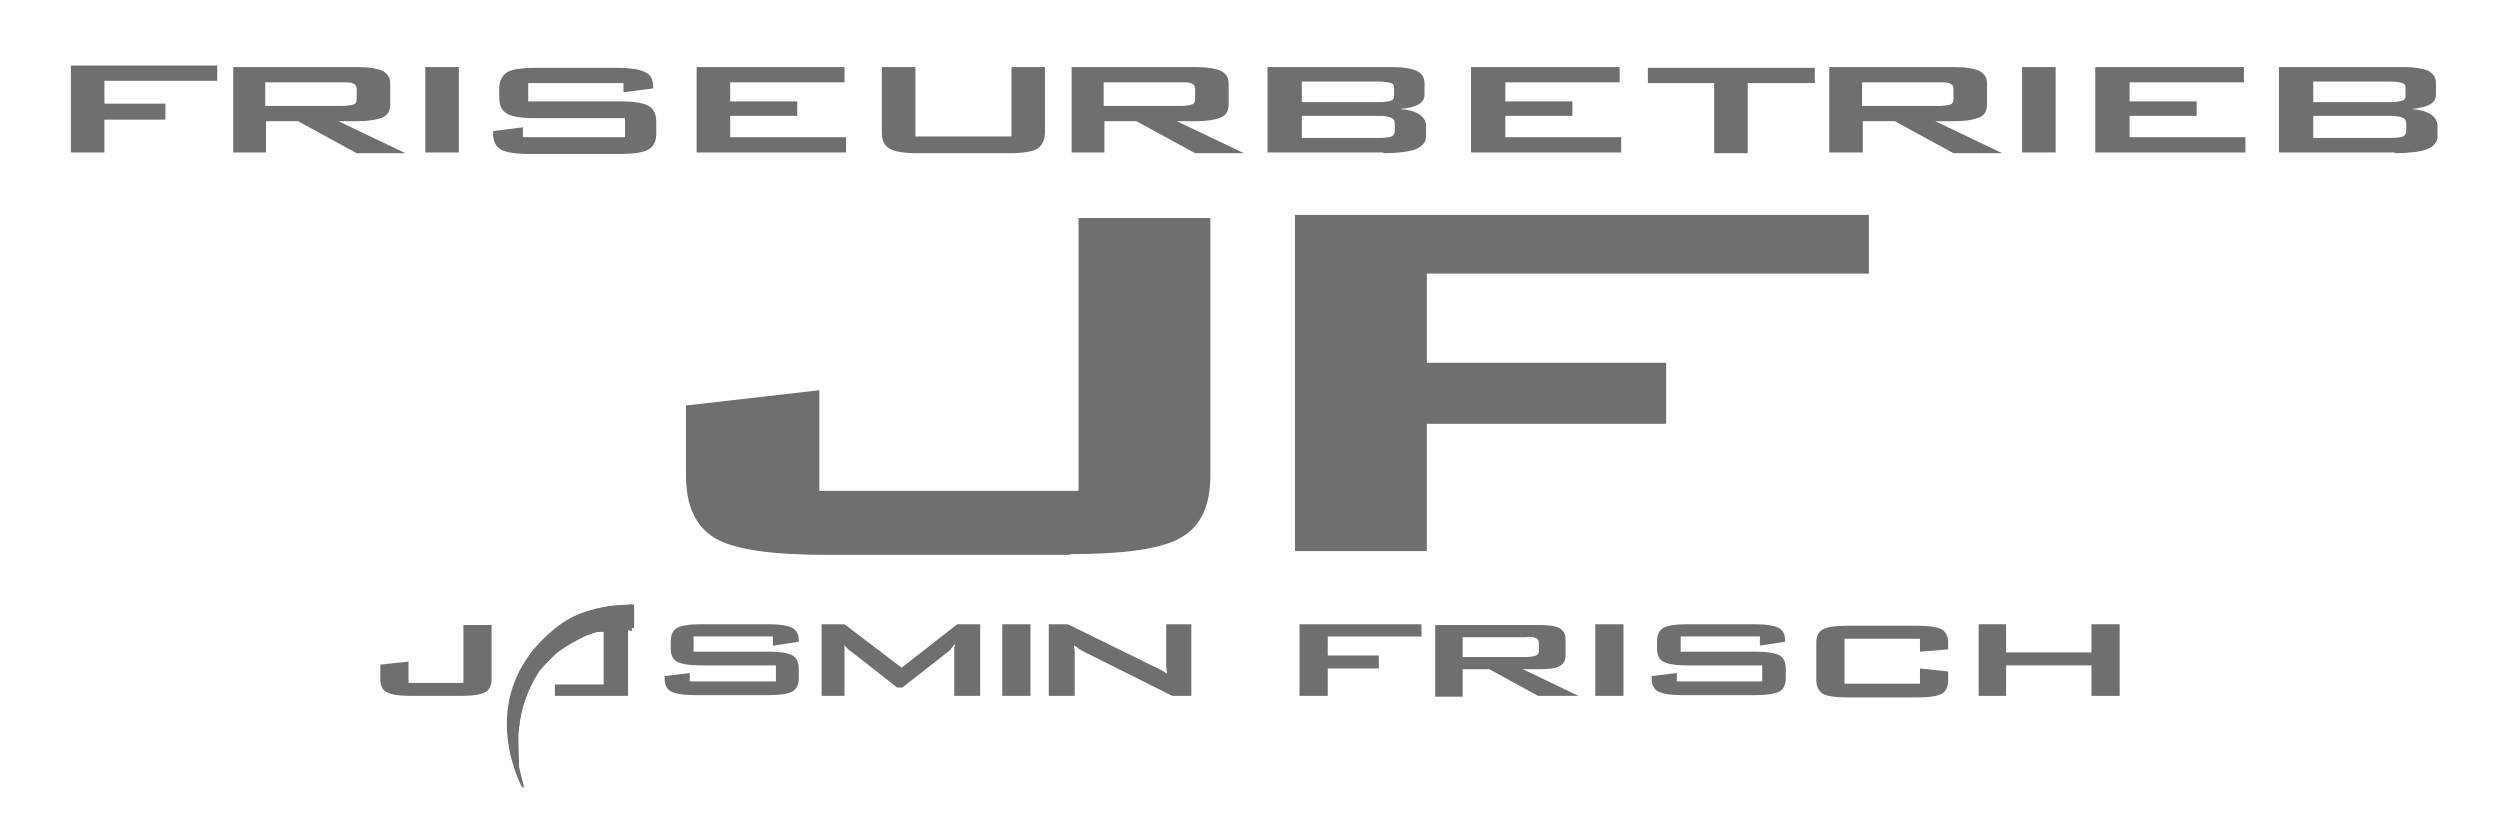
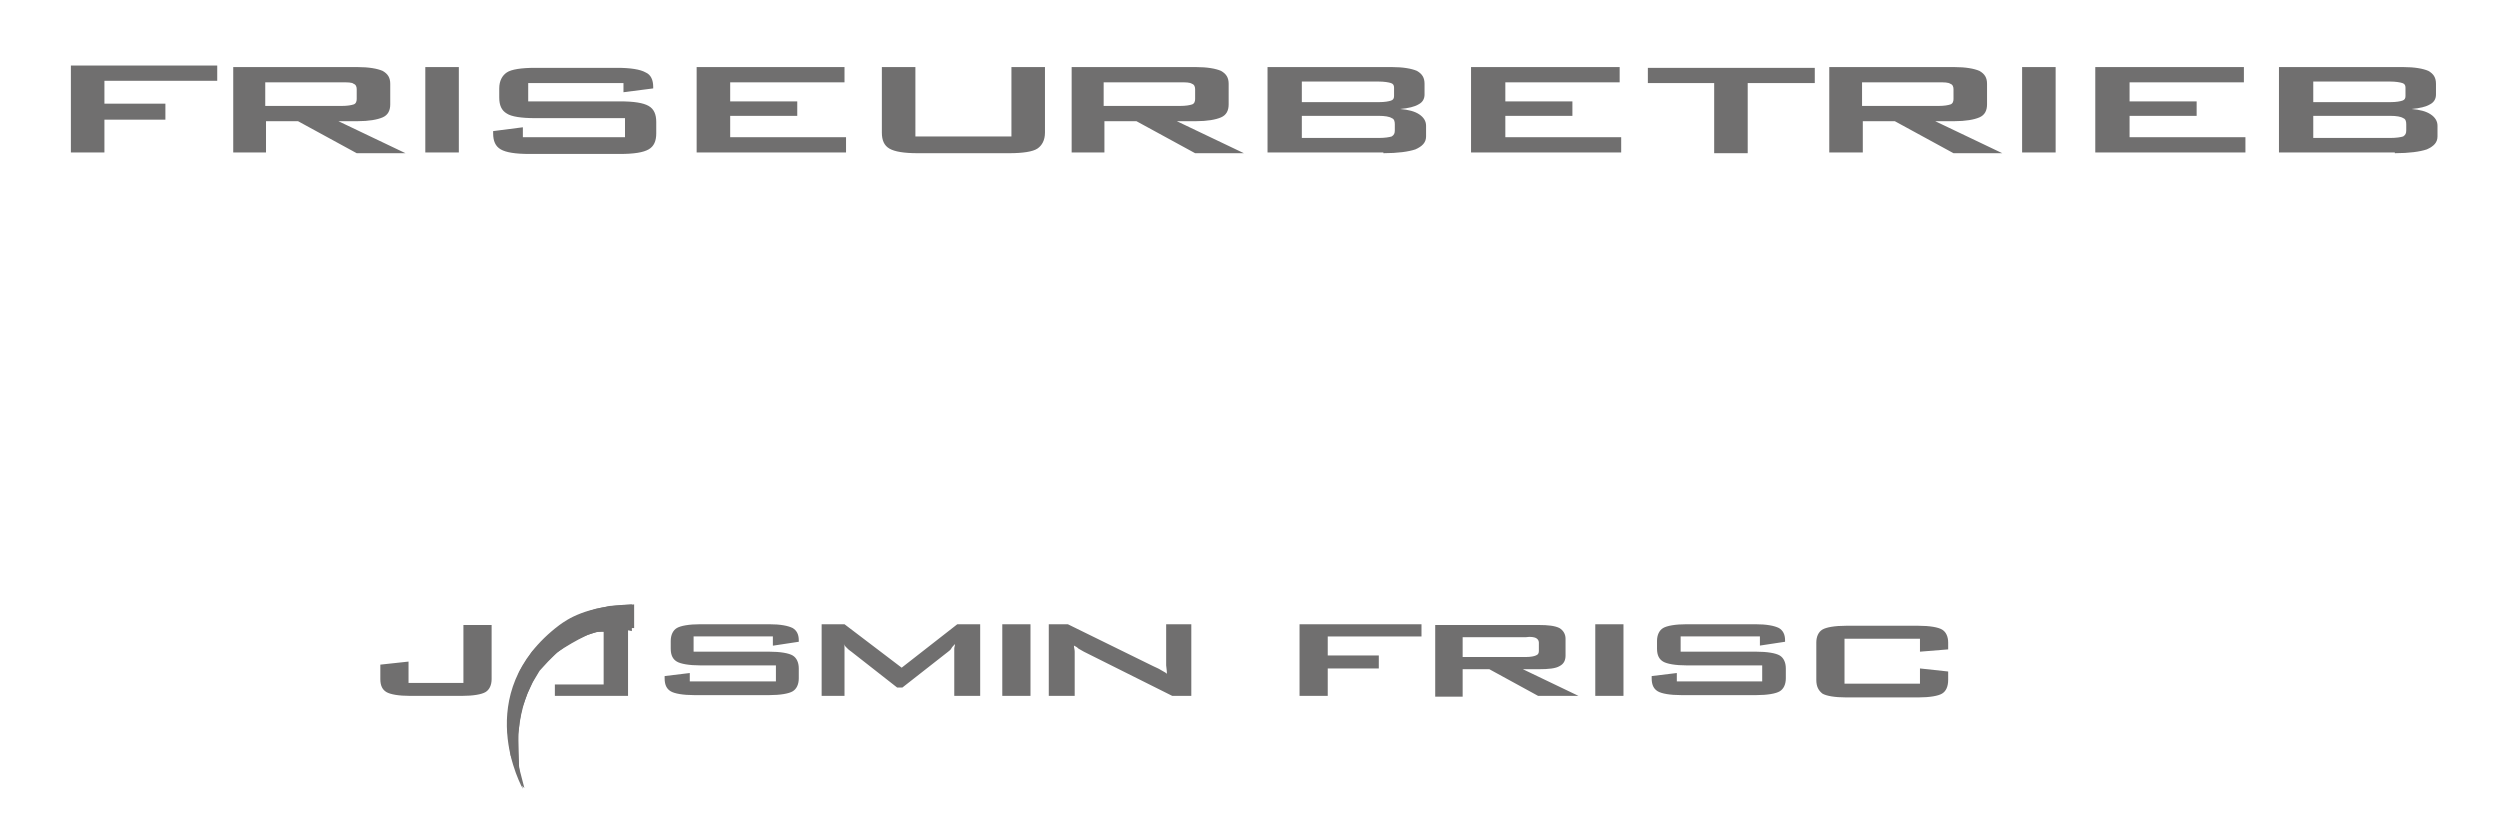
<svg xmlns="http://www.w3.org/2000/svg" version="1.1" id="Ebene_1" x="0px" y="0px" width="328px" height="109px" viewBox="0 0 328 109" style="enable-background:new 0 0 328 109;" xml:space="preserve">
  <style type="text/css">
	.st0{fill:#706F6F;}
</style>
  <path class="st0" d="M68.6,103.5c0,0-7.1-12.5,4.8-21.5c1-0.7,3.4-2.5,9.5-2.7c0,1.2,0,3.5,0,3.5s-6.3-1.8-12.2,5.2  C70.1,89.1,66.5,94.2,68.6,103.5" />
  <path class="st0" d="M294.6,20.1v-2.1h-15.2v-2.8h8.8v-1.9h-8.8v-2.5h15V8.8h-19.5v11.2H294.6 M265.3,20h4.4V8.8h-4.4V20z   M244.4,20.1v-4.2h4.2l7.7,4.2h6.4l-8.8-4.2h2.5c1.5,0,2.6-0.2,3.3-0.5c0.7-0.3,1-0.9,1-1.7V11c0-0.8-0.3-1.3-1-1.7  c-0.7-0.3-1.8-0.5-3.3-0.5H240v11.2H244.4z M255.9,11c0.3,0.1,0.4,0.4,0.4,0.7V13c0,0.3-0.1,0.6-0.4,0.7c-0.3,0.1-0.8,0.2-1.6,0.2  h-10v-3.1h10C255.1,10.8,255.6,10.8,255.9,11z M238.1,10.9v-2h-21.9v2h8.7v9.2h4.4v-9.2H238.1z M212.7,20.1v-2.1h-15.2v-2.8h8.8  v-1.9h-8.8v-2.5h15V8.8h-19.5v11.2H212.7z M181.5,20.1c1.9,0,3.3-0.2,4.2-0.5c0.9-0.4,1.4-0.9,1.4-1.7v-1.4c0-0.6-0.3-1.1-0.9-1.5  c-0.6-0.4-1.4-0.6-2.5-0.7c1.1-0.1,1.9-0.3,2.4-0.6c0.6-0.3,0.8-0.8,0.8-1.3v-1.4c0-0.8-0.3-1.3-1-1.7c-0.7-0.3-1.8-0.5-3.3-0.5  h-16.3v11.2H181.5z M182.6,15.5c0.3,0.1,0.4,0.4,0.4,0.8v0.8c0,0.4-0.1,0.6-0.4,0.8c-0.3,0.1-0.9,0.2-1.7,0.2h-10.1v-2.9h10.1  C181.7,15.2,182.3,15.3,182.6,15.5z M182.5,10.9c0.3,0.1,0.4,0.3,0.4,0.6v1.1c0,0.3-0.1,0.5-0.4,0.6c-0.3,0.1-0.8,0.2-1.6,0.2h-10.1  v-2.7h10.1C181.6,10.7,182.2,10.8,182.5,10.9z M144.9,20.1v-4.2h4.2l7.7,4.2h6.4l-8.8-4.2h2.5c1.5,0,2.6-0.2,3.3-0.5  c0.7-0.3,1-0.9,1-1.7V11c0-0.8-0.3-1.3-1-1.7c-0.7-0.3-1.8-0.5-3.3-0.5h-16.3v11.2H144.9z M156.4,11c0.3,0.1,0.4,0.4,0.4,0.7V13  c0,0.3-0.1,0.6-0.4,0.7c-0.3,0.1-0.8,0.2-1.6,0.2h-10v-3.1h10C155.6,10.8,156.1,10.8,156.4,11z M115.7,8.8v8.6c0,1,0.3,1.7,1,2.1  c0.7,0.4,1.9,0.6,3.7,0.6h12c1.8,0,3.1-0.2,3.7-0.6c0.6-0.4,1-1.1,1-2.1V8.8h-4.4v9.1h-12.6V8.8H115.7z M111,20.1v-2.1H95.8v-2.8  h8.8v-1.9h-8.8v-2.5h15V8.8H91.4v11.2H111z M81.8,12.1l3.9-0.5v-0.2c0-0.9-0.3-1.6-1-1.9C84,9.1,82.7,8.9,81,8.9H70.2  c-1.8,0-3.1,0.2-3.7,0.6c-0.6,0.4-1,1.1-1,2.1v1.2c0,1,0.3,1.7,1,2.1c0.6,0.4,1.9,0.6,3.7,0.6H82V18H68.6v-1.3l-3.9,0.5v0.3  c0,1,0.3,1.7,1,2.1c0.7,0.4,1.9,0.6,3.8,0.6h11.8c1.9,0,3.1-0.2,3.8-0.6c0.7-0.4,1-1.1,1-2.1v-1.5c0-1-0.3-1.7-1-2.1  c-0.7-0.4-1.9-0.6-3.8-0.6H69.3v-2.4h12.5V12.1z M55.8,20h4.4V8.8h-4.4V20z M34.9,20.1v-4.2h4.2l7.7,4.2h6.4l-8.8-4.2h2.5  c1.5,0,2.6-0.2,3.3-0.5c0.7-0.3,1-0.9,1-1.7V11c0-0.8-0.3-1.3-1-1.7c-0.7-0.3-1.8-0.5-3.3-0.5H30.6v11.2H34.9z M46.4,11  c0.3,0.1,0.4,0.4,0.4,0.7V13c0,0.3-0.1,0.6-0.4,0.7c-0.3,0.1-0.8,0.2-1.6,0.2h-10v-3.1h10C45.6,10.8,46.2,10.8,46.4,11z M13.7,20  v-4.3h8v-2.1h-8v-3h14.8v-2H9.3V20H13.7z" />
  <path class="st0" d="M314.2,20.1c1.9,0,3.3-0.2,4.2-0.5c0.9-0.4,1.4-0.9,1.4-1.7v-1.4c0-0.6-0.3-1.1-0.9-1.5  c-0.6-0.4-1.4-0.6-2.5-0.7c1.1-0.1,1.9-0.3,2.4-0.6c0.6-0.3,0.8-0.8,0.8-1.3v-1.4c0-0.8-0.3-1.3-1-1.7c-0.7-0.3-1.8-0.5-3.3-0.5  h-16.3v11.2H314.2 M315.3,15.5c0.3,0.1,0.4,0.4,0.4,0.8v0.8c0,0.4-0.1,0.6-0.4,0.8c-0.3,0.1-0.9,0.2-1.7,0.2h-10.1v-2.9h10.1  C314.4,15.2,315,15.3,315.3,15.5z M315.2,10.9c0.3,0.1,0.4,0.3,0.4,0.6v1.1c0,0.3-0.1,0.5-0.4,0.6c-0.3,0.1-0.8,0.2-1.6,0.2h-10.1  v-2.7h10.1C314.3,10.7,314.9,10.8,315.2,10.9z" />
  <path class="st0" d="M230.9,84.7l3.3-0.5V84c0-0.8-0.3-1.3-0.8-1.6c-0.6-0.3-1.6-0.5-3.1-0.5h-9c-1.5,0-2.6,0.2-3.1,0.5  c-0.5,0.3-0.8,0.9-0.8,1.7v1c0,0.9,0.3,1.4,0.8,1.7c0.5,0.3,1.6,0.5,3.1,0.5h9.9v2.1h-11.2v-1.1l-3.3,0.4v0.3c0,0.9,0.3,1.4,0.8,1.7  c0.5,0.3,1.6,0.5,3.1,0.5h9.8c1.5,0,2.6-0.2,3.1-0.5c0.5-0.3,0.8-0.9,0.8-1.7v-1.3c0-0.8-0.3-1.4-0.8-1.7c-0.5-0.3-1.6-0.5-3.1-0.5  h-9.9v-2h10.4V84.7 M209.3,91.3h3.7v-9.4h-3.7V91.3z M191.9,91.3v-3.5h3.5l6.4,3.5h5.3l-7.3-3.5h2.1c1.3,0,2.2-0.1,2.7-0.4  c0.6-0.3,0.8-0.8,0.8-1.4v-2.2c0-0.6-0.3-1.1-0.8-1.4c-0.6-0.3-1.5-0.4-2.7-0.4h-13.6v9.4H191.9z M201.5,83.7  c0.2,0.1,0.4,0.3,0.4,0.6v1.1c0,0.3-0.1,0.5-0.4,0.6c-0.2,0.1-0.7,0.2-1.3,0.2h-8.3v-2.6h8.3C200.8,83.5,201.3,83.6,201.5,83.7z   M174.2,91.3v-3.6h6.7V86h-6.7v-2.5h12.3v-1.6h-16v9.4H174.2z M141,91.3v-5.1c0-0.2,0-0.4,0-0.7c0-0.3-0.1-0.5-0.1-0.8  c0.2,0.1,0.4,0.2,0.6,0.4c0.2,0.1,0.5,0.3,0.7,0.4l11.6,5.8h2.5v-9.4H153v4.9c0,0.1,0,0.3,0,0.5c0,0.2,0.1,0.6,0.1,1.1  c-0.2-0.2-0.5-0.3-0.8-0.5c-0.3-0.2-0.6-0.3-1-0.5l-11.2-5.5h-2.5v9.4H141z M131.5,91.3h3.7v-9.4h-3.7V91.3z M110.8,91.3v-5.8  c0-0.2,0-0.3,0-0.5c0-0.2,0-0.3-0.1-0.5c0.1,0.2,0.2,0.3,0.4,0.5c0.2,0.2,0.3,0.3,0.6,0.5l6,4.7h0.7l6-4.7c0.1-0.1,0.3-0.2,0.4-0.4  c0.1-0.2,0.3-0.4,0.5-0.6c0,0.2-0.1,0.4-0.1,0.6c0,0.2,0,0.3,0,0.4v5.8h3.4v-9.4h-3l-7.3,5.7l-7.5-5.7h-3v9.4H110.8z M101.5,84.7  l3.3-0.5V84c0-0.8-0.3-1.3-0.8-1.6c-0.6-0.3-1.6-0.5-3.1-0.5h-9c-1.5,0-2.6,0.2-3.1,0.5c-0.5,0.3-0.8,0.9-0.8,1.7v1  c0,0.9,0.3,1.4,0.8,1.7c0.5,0.3,1.6,0.5,3.1,0.5h9.9v2.1H90.5v-1.1l-3.3,0.4v0.3c0,0.9,0.3,1.4,0.8,1.7c0.5,0.3,1.6,0.5,3.1,0.5h9.8  c1.5,0,2.6-0.2,3.1-0.5c0.5-0.3,0.8-0.9,0.8-1.7v-1.3c0-0.8-0.3-1.4-0.8-1.7c-0.5-0.3-1.6-0.5-3.1-0.5h-9.9v-2h10.4V84.7z   M81.5,79.4L80,79.5l-1.9,0.4l-1.7,0.6L75,81.1l-1.4,0.9l-1.5,1.2l-1.4,1.4l-0.9,0.9l-0.8,1.2L68.2,88l-0.6,1.6L67,91.4l-0.4,2.8V96  l0.4,3.1l1.5,4l0.3,0.3l-0.7-2.7l-0.1-4.4l0.2-1.8l0.3-1.6l0.7-1.9l0.7-1.5l0.9-1.5l1.1-1.2l1.2-1.2L74,85l1-0.6l0.9-0.5l1.2-0.6  l1.2-0.4h0.9l0,6.9h-6.4v1.5l9.6,0v-8.9l0.8,0l0-3.1L81.5,79.4z M60.6,91.3c1.5,0,2.6-0.2,3.1-0.5c0.5-0.3,0.8-0.9,0.8-1.7V82h-3.7  v7.6h-7.2v-2.8l-3.7,0.4v1.9c0,0.9,0.3,1.4,0.8,1.7c0.5,0.3,1.6,0.5,3.1,0.5H60.6z" />
-   <polyline class="st0" points="263.2,91.3 263.2,87.3 274.4,87.3 274.4,91.3 278.1,91.3 278.1,81.9 274.4,81.9 274.4,85.6   263.2,85.6 263.2,81.9 259.6,81.9 259.6,91.3 263.2,91.3 " />
  <path class="st0" d="M251.9,85.5l3.7-0.3v-0.9c0-0.8-0.3-1.4-0.8-1.7c-0.5-0.3-1.6-0.5-3.1-0.5h-9.5c-1.5,0-2.6,0.2-3.1,0.5  c-0.5,0.3-0.8,0.9-0.8,1.7v4.9c0,0.9,0.3,1.4,0.8,1.8c0.5,0.3,1.6,0.5,3.1,0.5h9.5c1.5,0,2.6-0.2,3.1-0.5c0.5-0.3,0.8-0.9,0.8-1.8  v-1.1l-3.7-0.4v2h-9.9v-5.9h9.9V85.5" />
  <g>
-     <path class="st0" d="M187.2,72.3V55.6h31.4v-8h-31.4V35.9h58v-7.7h-75.3v44.1H187.2 M140.4,72.7c7.2,0,12.1-0.7,14.6-2.2   c2.6-1.5,3.8-4.2,3.8-8.2V28.6h-17.3v35.8h-34V51.2l-17.5,2v9.2c0,4,1.3,6.7,3.8,8.2c2.5,1.5,7.4,2.2,14.7,2.2H140.4z" />
-   </g>
+     </g>
</svg>